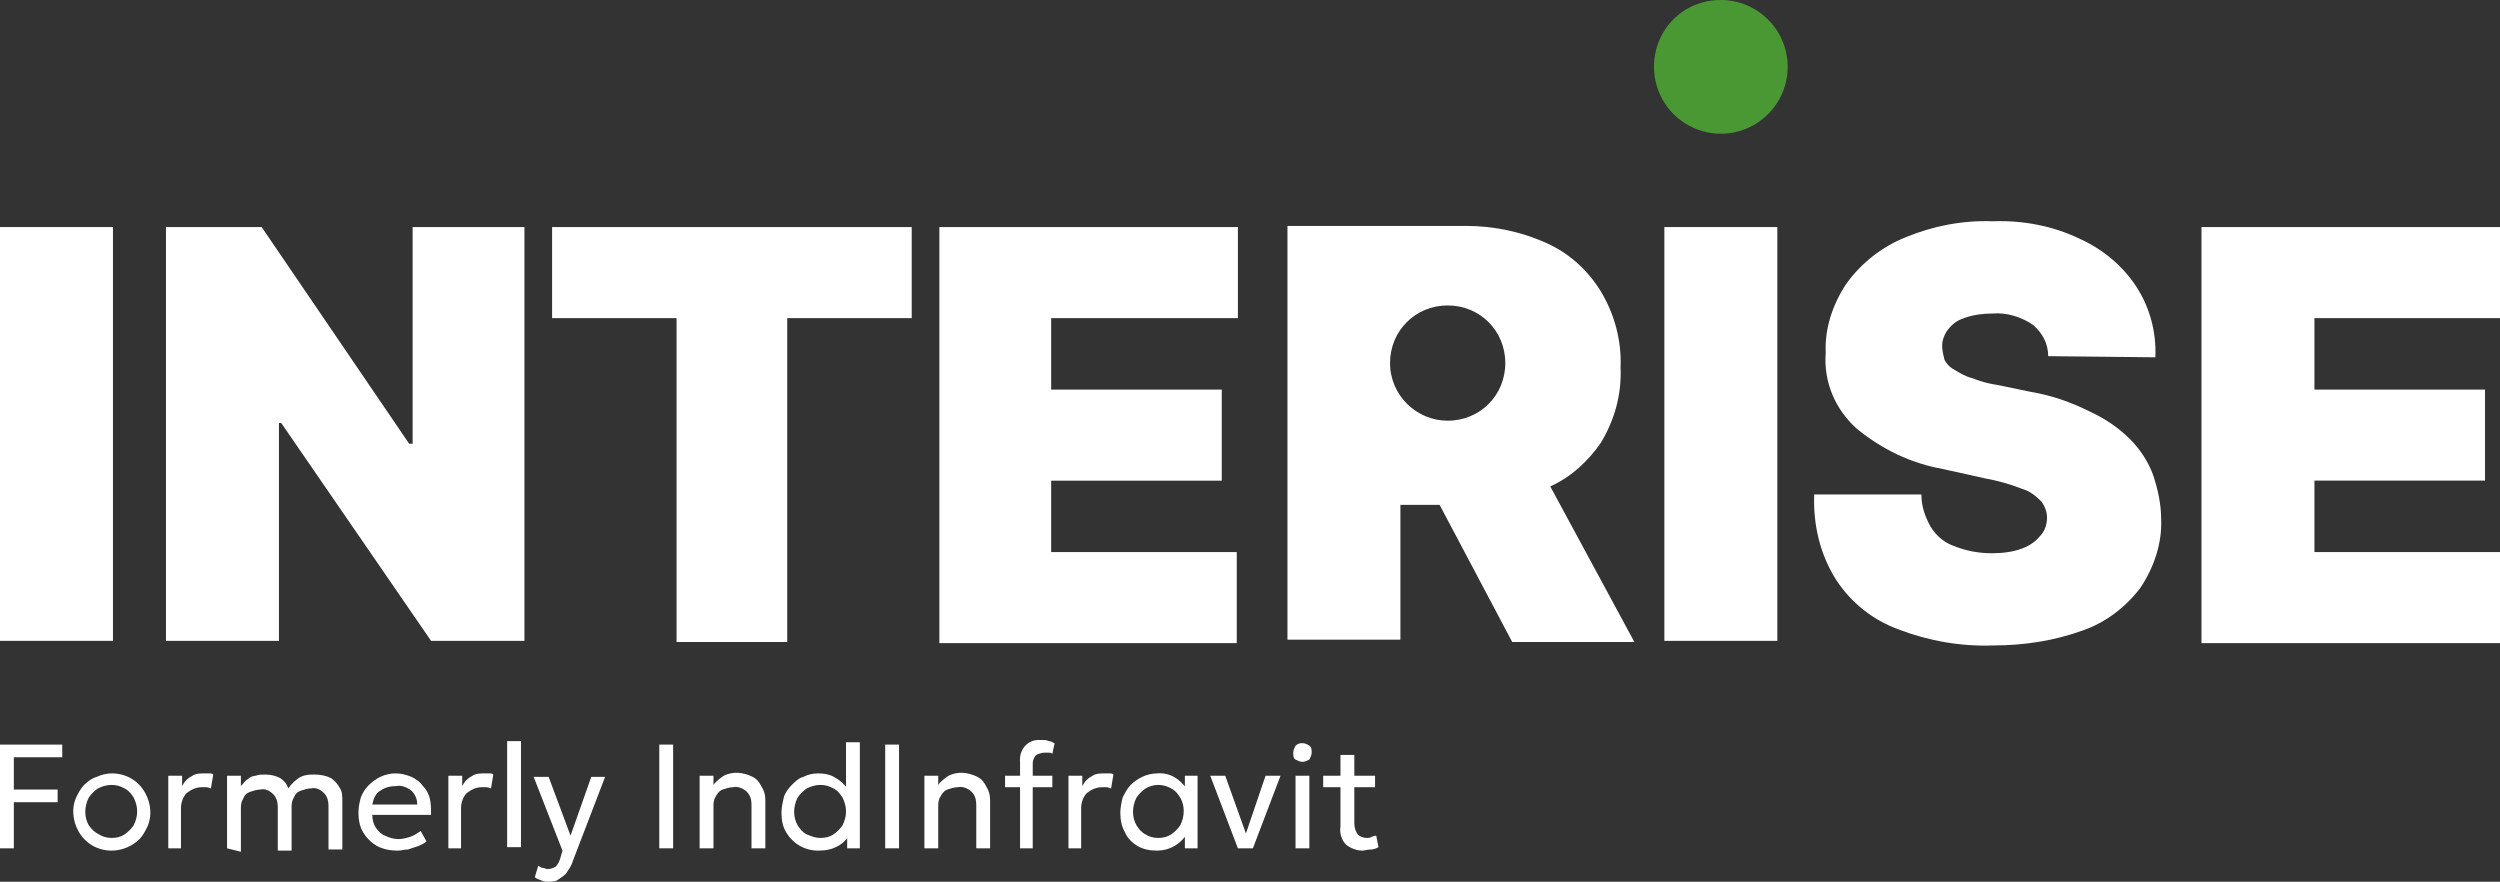
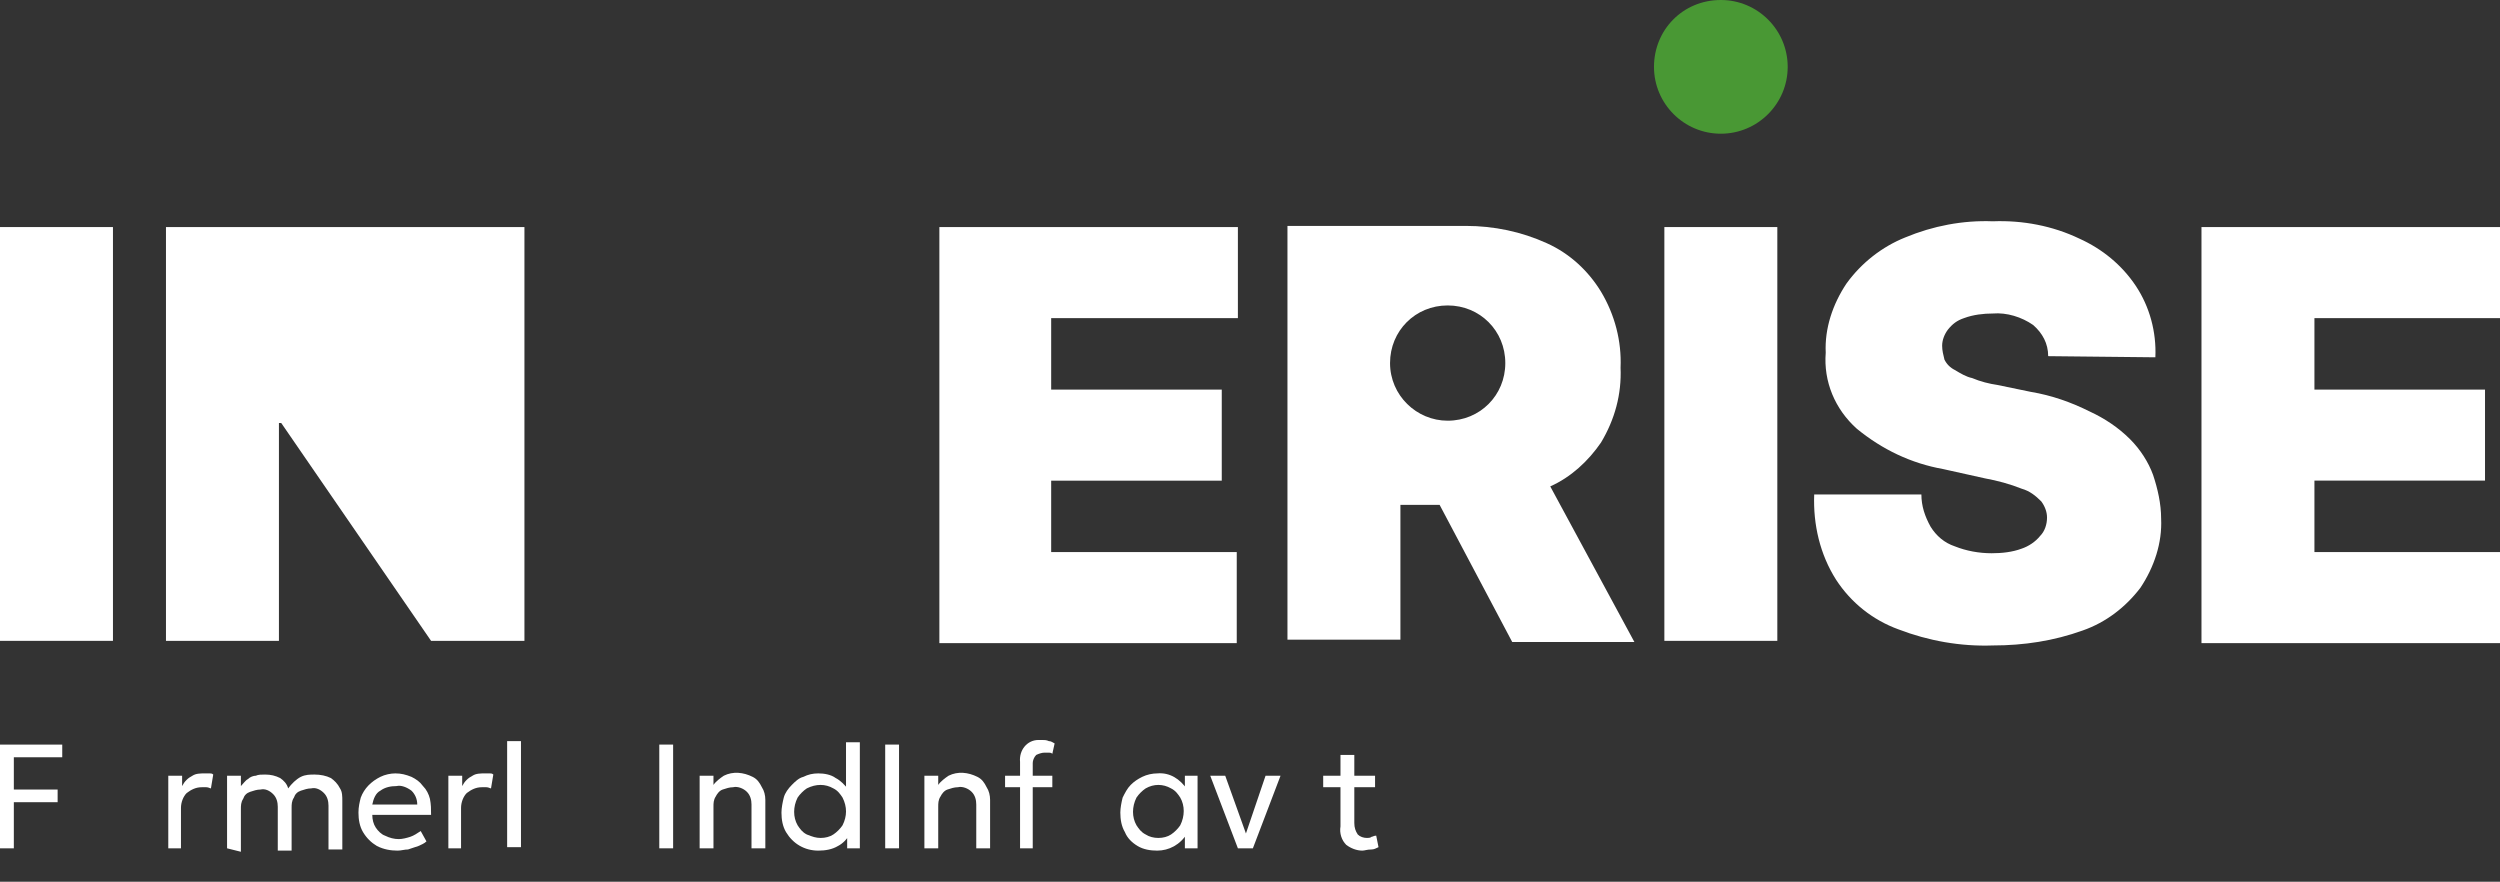
<svg xmlns="http://www.w3.org/2000/svg" version="1.1" id="Layer_1" x="0px" y="0px" viewBox="0 0 216.9 76.5" style="enable-background:new 0 0 216.9 76.5;" xml:space="preserve">
  <rect x="0" y="0" width="216.9" height="76.5" fill="#333333" stroke="none" />
  <style type="text/css">
	.st0{fill:#FFFFFF;}
	.st1{fill:#499834;}
</style>
  <rect id="Rectangle_851" x="0" y="19.7" class="st0" width="9.8" height="35.9" />
-   <path id="Path_2432" class="st0" d="M45.5,19.7v35.9h-8.1l-13-18.9h-0.2v18.9h-9.8V19.7h8.3l12.8,18.8h0.3V19.7H45.5z" />
-   <path id="Path_2433" class="st0" d="M47.9,27.6v-7.9h31.2v7.9H68.3v28.1h-9.6V27.6H47.9z" />
+   <path id="Path_2432" class="st0" d="M45.5,19.7v35.9h-8.1l-13-18.9h-0.2v18.9h-9.8V19.7h8.3h0.3V19.7H45.5z" />
  <path id="Path_2434" class="st0" d="M81.5,55.6V19.7h25.9v7.9H91.2v6.2H106v7.9H91.2v6.2h16.1v7.9H81.5z" />
  <rect id="Rectangle_852" x="144.4" y="19.7" class="st0" width="9.8" height="35.9" />
  <path id="Path_2435" class="st0" d="M177.7,30.9c0-1.1-0.5-2-1.3-2.7c-1-0.7-2.3-1.1-3.5-1c-0.8,0-1.7,0.1-2.5,0.4  c-0.6,0.2-1,0.5-1.4,1c-0.3,0.4-0.5,0.9-0.5,1.4c0,0.4,0.1,0.8,0.2,1.2c0.2,0.4,0.5,0.7,0.9,0.9c0.5,0.3,1,0.6,1.5,0.7  c0.7,0.3,1.5,0.5,2.2,0.6l2.9,0.6c1.8,0.3,3.5,0.9,5.1,1.7c1.3,0.6,2.5,1.4,3.5,2.4c0.9,0.9,1.6,2,2,3.1c0.4,1.2,0.7,2.5,0.7,3.8  c0.1,2.1-0.6,4.2-1.8,6c-1.3,1.7-3,3-5,3.7c-2.5,0.9-5.1,1.3-7.8,1.3c-2.8,0.1-5.6-0.4-8.2-1.4c-2.2-0.8-4.1-2.3-5.4-4.3  c-1.4-2.2-2-4.8-1.9-7.4h9.3c0,1,0.3,1.9,0.8,2.8c0.5,0.8,1.2,1.4,2.1,1.7c1,0.4,2.1,0.6,3.2,0.6c0.9,0,1.8-0.1,2.6-0.4  c0.6-0.2,1.2-0.6,1.6-1.1c0.4-0.4,0.6-1,0.6-1.6c0-0.5-0.2-1-0.5-1.4c-0.5-0.5-1-0.9-1.7-1.1c-1-0.4-2.1-0.7-3.2-0.9l-3.6-0.8  c-2.8-0.5-5.3-1.7-7.5-3.5c-1.9-1.7-2.9-4.1-2.7-6.6c-0.1-2.1,0.6-4.2,1.8-6c1.3-1.8,3.1-3.2,5.1-4c2.4-1,5-1.5,7.6-1.4  c2.6-0.1,5.2,0.4,7.5,1.5c2,0.9,3.7,2.3,4.9,4.1c1.2,1.8,1.8,4,1.7,6.2L177.7,30.9z" />
  <path id="Path_2436" class="st0" d="M191,55.6V19.7h25.9v7.9h-16.1v6.2h14.8v7.9h-14.8v6.2h16.1v7.9H191z" />
  <path id="Path_2437" class="st1" d="M155.1,5.8c0,3.2-2.6,5.8-5.8,5.8c-3.2,0-5.8-2.6-5.8-5.8S146,0,149.3,0c0,0,0,0,0,0  C152.5,0,155.1,2.6,155.1,5.8" />
  <path id="Path_2438" class="st0" d="M134.5,42.2c1.8-0.8,3.3-2.2,4.4-3.8c1.2-2,1.8-4.2,1.7-6.5c0.1-2.3-0.5-4.6-1.7-6.6  c-1.1-1.8-2.7-3.3-4.7-4.2c-2.2-1-4.6-1.5-7-1.5h-15.5v35.9h9.8V43.8h3.4l6.3,11.9h10.6L134.5,42.2z M125.6,36.5c-2.7,0-5-2.2-5-5  s2.2-5,5-5s5,2.2,5,5l0,0C130.6,34.3,128.4,36.5,125.6,36.5L125.6,36.5" />
  <g>
    <path id="Path_2439" class="st0" d="M0,73.6v-9h5.4v1.1H1.2v2.8H5v1.1H1.2v4L0,73.6z" />
-     <path id="Path_2440" class="st0" d="M9.7,73.8c-1.2,0-2.3-0.6-2.9-1.7c-0.5-0.9-0.6-2-0.2-2.9c0.2-0.4,0.4-0.8,0.7-1.1   c0.3-0.3,0.7-0.6,1.1-0.7c0.4-0.2,0.9-0.3,1.3-0.3c1.2,0,2.3,0.6,2.9,1.7c0.5,0.9,0.6,2,0.2,2.9c-0.2,0.4-0.4,0.8-0.7,1.1   C11.5,73.4,10.6,73.8,9.7,73.8 M9.7,72.7c0.4,0,0.8-0.1,1.1-0.3c0.3-0.2,0.6-0.5,0.8-0.8c0.2-0.4,0.3-0.8,0.3-1.2   c0-0.4-0.1-0.8-0.3-1.2c-0.2-0.3-0.4-0.6-0.8-0.8c-0.7-0.4-1.5-0.4-2.3,0c-0.3,0.2-0.6,0.5-0.8,0.8c-0.4,0.8-0.4,1.7,0,2.4   C8,72,8.2,72.2,8.6,72.4C8.9,72.6,9.3,72.7,9.7,72.7" />
    <path id="Path_2441" class="st0" d="M14.6,73.6v-6.3h1.2v0.9c0.2-0.4,0.5-0.7,0.9-0.9c0.3-0.2,0.7-0.2,1.1-0.2c0.1,0,0.2,0,0.4,0   c0.1,0,0.2,0,0.3,0.1l-0.2,1.2c-0.1,0-0.2-0.1-0.4-0.1c-0.1,0-0.2,0-0.4,0c-0.5,0-0.9,0.2-1.3,0.5c-0.3,0.3-0.5,0.8-0.5,1.3v3.5   L14.6,73.6z" />
    <path id="Path_2442" class="st0" d="M19.7,73.6v-6.3h1.2v0.9c0.2-0.2,0.4-0.5,0.6-0.6c0.2-0.2,0.5-0.3,0.7-0.3   c0.2-0.1,0.5-0.1,0.8-0.1c0.5,0,0.9,0.1,1.3,0.3c0.3,0.2,0.6,0.5,0.7,0.9c0.3-0.4,0.7-0.8,1.1-1c0.4-0.2,0.8-0.2,1.2-0.2   c0.5,0,1,0.1,1.4,0.3c0.3,0.2,0.6,0.5,0.8,0.9c0.2,0.3,0.2,0.7,0.2,1.1v4.2h-1.2v-3.8c0-0.4-0.1-0.8-0.4-1.1   c-0.3-0.3-0.7-0.5-1.1-0.4c-0.3,0-0.6,0.1-0.9,0.2c-0.3,0.1-0.5,0.3-0.6,0.6c-0.2,0.3-0.2,0.6-0.2,0.9v3.7h-1.2v-3.8   c0-0.4-0.1-0.8-0.4-1.1c-0.3-0.3-0.7-0.5-1.1-0.4c-0.3,0-0.6,0.1-0.9,0.2c-0.3,0.1-0.5,0.3-0.6,0.6c-0.2,0.3-0.2,0.6-0.2,0.9v3.7   L19.7,73.6z" />
    <path id="Path_2443" class="st0" d="M34.5,73.8c-0.6,0-1.2-0.1-1.8-0.4c-0.5-0.3-0.9-0.7-1.2-1.2c-0.3-0.5-0.4-1.1-0.4-1.7   c0-0.5,0.1-0.9,0.2-1.3c0.3-0.8,0.9-1.4,1.7-1.8c0.4-0.2,0.9-0.3,1.3-0.3c0.5,0,0.9,0.1,1.4,0.3c0.4,0.2,0.7,0.4,1,0.8   c0.3,0.3,0.5,0.7,0.6,1.1c0.1,0.5,0.1,0.9,0.1,1.4h-5.1c0,0.4,0.1,0.8,0.3,1.1c0.2,0.3,0.5,0.6,0.8,0.7c0.4,0.2,0.8,0.3,1.2,0.3   c0.3,0,0.7-0.1,1-0.2c0.3-0.1,0.6-0.3,0.9-0.5L37,73c-0.2,0.2-0.5,0.3-0.7,0.4c-0.3,0.1-0.6,0.2-0.9,0.3   C35.1,73.7,34.8,73.8,34.5,73.8 M32.3,69.8h3.9c0-0.5-0.2-0.9-0.5-1.2c-0.4-0.3-0.9-0.5-1.3-0.4c-0.5,0-1,0.1-1.4,0.4   C32.6,68.8,32.4,69.3,32.3,69.8" />
    <path id="Path_2444" class="st0" d="M38.9,73.6v-6.3h1.2v0.9c0.2-0.4,0.5-0.7,0.9-0.9c0.3-0.2,0.7-0.2,1.1-0.2c0.1,0,0.2,0,0.4,0   c0.1,0,0.2,0,0.3,0.1l-0.2,1.2c-0.1,0-0.2-0.1-0.4-0.1c-0.1,0-0.2,0-0.4,0c-0.5,0-0.9,0.2-1.3,0.5c-0.3,0.3-0.5,0.8-0.5,1.3v3.5   L38.9,73.6z" />
    <rect id="Rectangle_853" x="44" y="64.3" class="st0" width="1.2" height="9.2" />
-     <path id="Path_2445" class="st0" d="M47.6,76.5c-0.2,0-0.4,0-0.6-0.1c-0.2-0.1-0.4-0.1-0.6-0.3l0.3-1c0.1,0.1,0.3,0.2,0.4,0.2   c0.1,0,0.3,0.1,0.4,0.1c0.3,0,0.5-0.1,0.7-0.2c0.2-0.2,0.3-0.4,0.4-0.7l0.2-0.7l-2.5-6.4h1.3l1.9,5.1l1.8-5.1h1.2l-2.8,7.3   c-0.1,0.4-0.4,0.8-0.6,1.1c-0.2,0.2-0.5,0.4-0.8,0.6C48.3,76.4,48,76.5,47.6,76.5" />
    <rect id="Rectangle_854" x="57.2" y="64.6" class="st0" width="1.2" height="9" />
    <path id="Path_2446" class="st0" d="M60.7,73.6v-6.3h1.2v0.8c0.2-0.3,0.6-0.6,0.9-0.8c0.8-0.4,1.7-0.3,2.5,0.1   c0.4,0.2,0.6,0.5,0.8,0.9c0.2,0.3,0.3,0.7,0.3,1.1v4.2h-1.2v-3.8c0-0.4-0.1-0.8-0.4-1.1c-0.3-0.3-0.8-0.5-1.2-0.4   c-0.3,0-0.6,0.1-0.9,0.2c-0.3,0.1-0.5,0.4-0.6,0.6c-0.2,0.3-0.2,0.6-0.2,0.9v3.6L60.7,73.6z" />
    <path id="Path_2447" class="st0" d="M71,73.8c-1.2,0-2.2-0.6-2.8-1.6c-0.3-0.5-0.4-1.1-0.4-1.7c0-0.4,0.1-0.9,0.2-1.3   c0.1-0.4,0.4-0.8,0.7-1.1c0.3-0.3,0.6-0.6,1-0.7c0.4-0.2,0.8-0.3,1.3-0.3c0.5,0,1.1,0.1,1.5,0.4c0.4,0.2,0.8,0.6,1.1,1l-0.2,0.3   v-4.4h1.2v9.2h-1.1v-1.5l0.2,0.3c-0.2,0.4-0.6,0.8-1,1C72.2,73.7,71.6,73.8,71,73.8 M71.2,72.7c0.4,0,0.8-0.1,1.1-0.3   c0.3-0.2,0.6-0.5,0.8-0.8c0.2-0.4,0.3-0.8,0.3-1.2c0-0.4-0.1-0.8-0.3-1.2c-0.2-0.3-0.4-0.6-0.8-0.8c-0.7-0.4-1.5-0.4-2.3,0   c-0.3,0.2-0.6,0.5-0.8,0.8c-0.4,0.8-0.4,1.7,0,2.4c0.2,0.3,0.4,0.6,0.8,0.8C70.5,72.6,70.8,72.7,71.2,72.7" />
    <rect id="Rectangle_855" x="76.8" y="64.6" class="st0" width="1.2" height="9" />
    <path id="Path_2448" class="st0" d="M80.2,73.6v-6.3h1.2v0.8c0.2-0.3,0.6-0.6,0.9-0.8c0.8-0.4,1.7-0.3,2.5,0.1   c0.4,0.2,0.6,0.5,0.8,0.9c0.2,0.3,0.3,0.7,0.3,1.1v4.2h-1.2v-3.8c0-0.4-0.1-0.8-0.4-1.1c-0.3-0.3-0.8-0.5-1.2-0.4   c-0.3,0-0.6,0.1-0.9,0.2c-0.3,0.1-0.5,0.4-0.6,0.6c-0.2,0.3-0.2,0.6-0.2,0.9v3.6L80.2,73.6z" />
    <path id="Path_2449" class="st0" d="M87.2,67.3h1.5v1h-1.5L87.2,67.3z M88.5,73.6v-7.5c-0.1-1,0.6-1.9,1.6-1.9c0.1,0,0.2,0,0.3,0   c0.2,0,0.4,0,0.6,0.1c0.2,0,0.3,0.1,0.5,0.2l-0.2,0.9c-0.1-0.1-0.2-0.1-0.4-0.1c-0.1,0-0.2,0-0.3,0c-0.2,0-0.5,0.1-0.7,0.2   c-0.2,0.2-0.3,0.5-0.3,0.7v1.1h1.7v1h-1.7v5.3L88.5,73.6z" />
-     <path id="Path_2450" class="st0" d="M92.7,73.6v-6.3h1.2v0.9c0.2-0.4,0.5-0.7,0.9-0.9c0.3-0.2,0.7-0.2,1.1-0.2c0.1,0,0.2,0,0.4,0   c0.1,0,0.2,0,0.3,0.1l-0.2,1.2c-0.1,0-0.2-0.1-0.4-0.1c-0.1,0-0.2,0-0.4,0c-0.5,0-0.9,0.2-1.3,0.5c-0.3,0.3-0.5,0.8-0.5,1.3v3.5   L92.7,73.6z" />
    <path id="Path_2451" class="st0" d="M100.4,73.8c-0.6,0-1.2-0.1-1.7-0.4c-0.5-0.3-0.9-0.7-1.1-1.2c-0.3-0.5-0.4-1.1-0.4-1.7   c0-0.4,0.1-0.9,0.2-1.3c0.2-0.4,0.4-0.8,0.7-1.1c0.3-0.3,0.6-0.5,1-0.7c0.4-0.2,0.9-0.3,1.3-0.3c1.1-0.1,2,0.5,2.6,1.4l-0.2,0.3   v-1.5h1.1v6.3h-1.1v-1.5l0.2,0.2C102.4,73.3,101.4,73.8,100.4,73.8 M100.5,72.7c0.4,0,0.8-0.1,1.1-0.3c0.3-0.2,0.6-0.5,0.8-0.8   c0.4-0.8,0.4-1.7,0-2.4c-0.2-0.3-0.4-0.6-0.8-0.8c-0.7-0.4-1.5-0.4-2.2,0c-0.3,0.2-0.6,0.5-0.8,0.8c-0.4,0.8-0.4,1.7,0,2.4   c0.2,0.3,0.4,0.6,0.8,0.8C99.7,72.6,100.1,72.7,100.5,72.7" />
    <path id="Path_2452" class="st0" d="M107.4,73.6l-2.4-6.3h1.3l1.9,5.3H108l1.8-5.3h1.3l-2.4,6.3H107.4z" />
-     <path id="Path_2453" class="st0" d="M113,66.1c-0.2,0-0.4-0.1-0.6-0.2c-0.2-0.1-0.2-0.4-0.2-0.6c0-0.2,0.1-0.4,0.2-0.6   c0.3-0.3,0.8-0.3,1.2,0c0.2,0.1,0.2,0.4,0.2,0.6c0,0.2-0.1,0.4-0.2,0.6C113.4,66,113.2,66.1,113,66.1 M112.4,67.3h1.2v6.3h-1.2   V67.3z" />
    <path id="Path_2454" class="st0" d="M114.8,67.3h1.6v1h-1.6V67.3z M118.2,73.8c-0.5,0-1-0.2-1.4-0.5c-0.4-0.4-0.6-1-0.5-1.6v-6.2   h1.2v1.8h1.8v1h-1.8v3.1c0,0.4,0.1,0.7,0.3,1c0.2,0.2,0.5,0.3,0.8,0.3c0.1,0,0.3,0,0.4-0.1c0.1,0,0.2-0.1,0.4-0.1l0.2,1   c-0.2,0.1-0.4,0.2-0.6,0.2C118.6,73.7,118.4,73.8,118.2,73.8" />
  </g>
</svg>